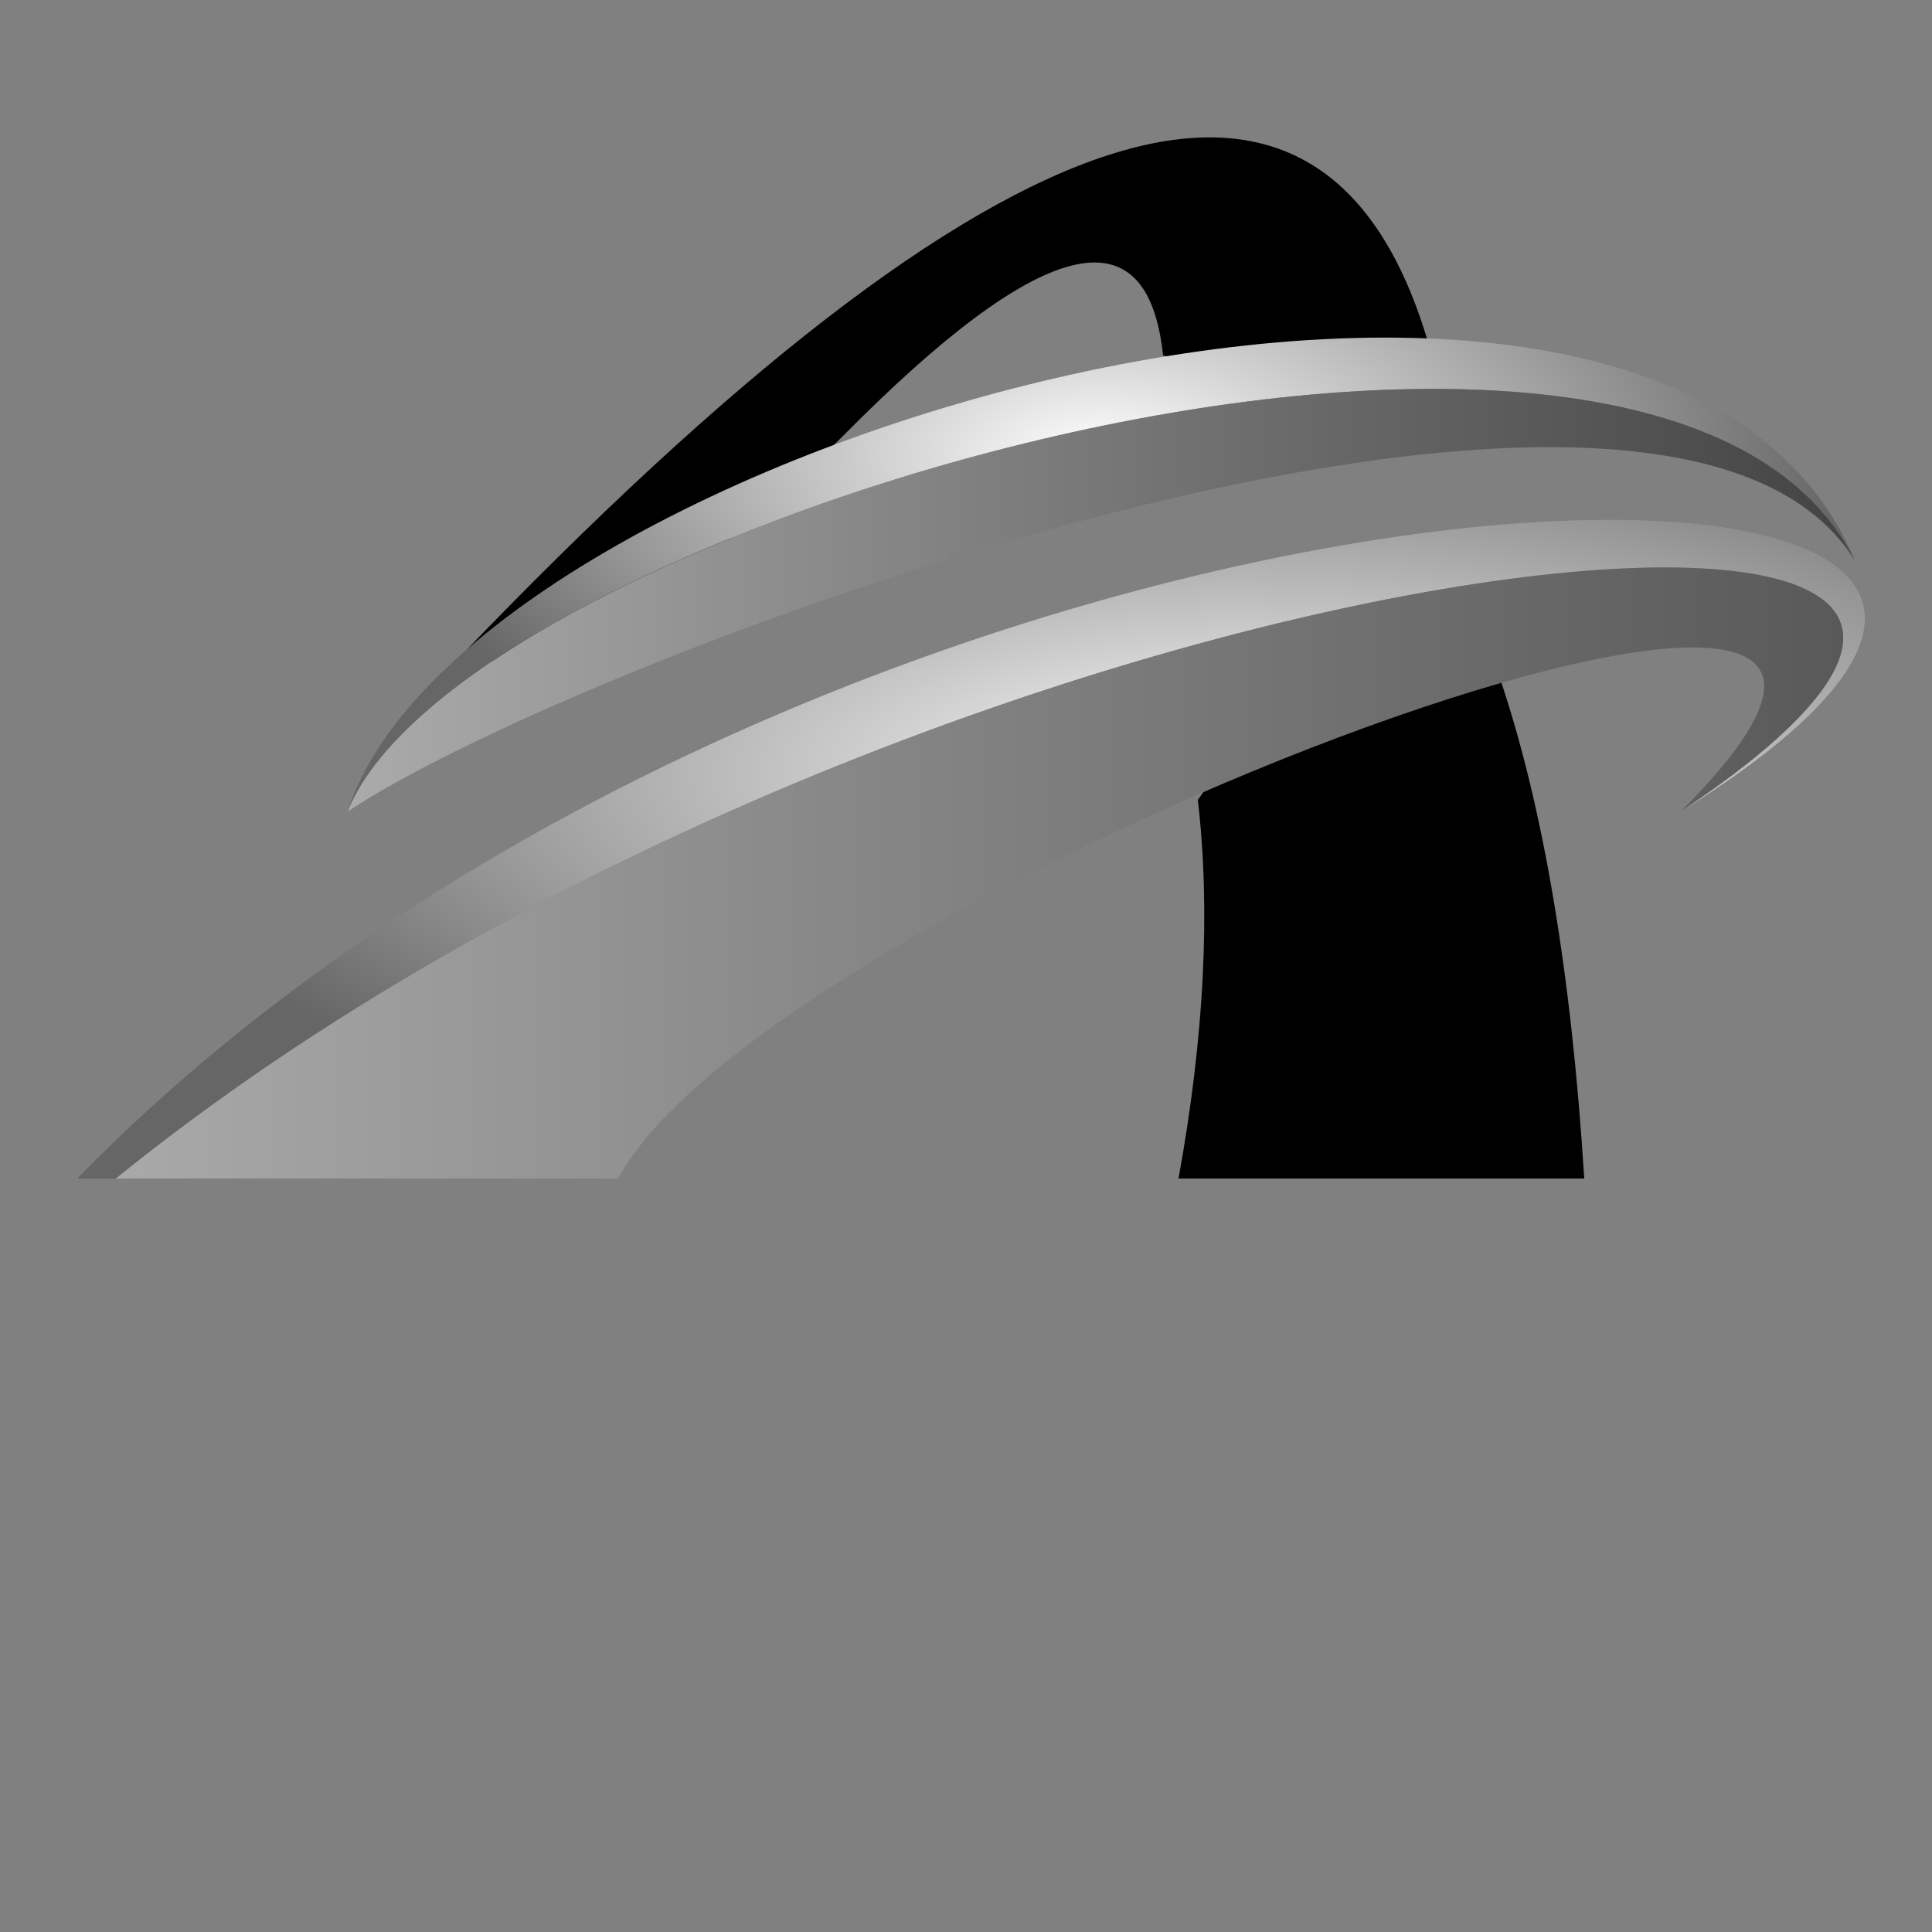
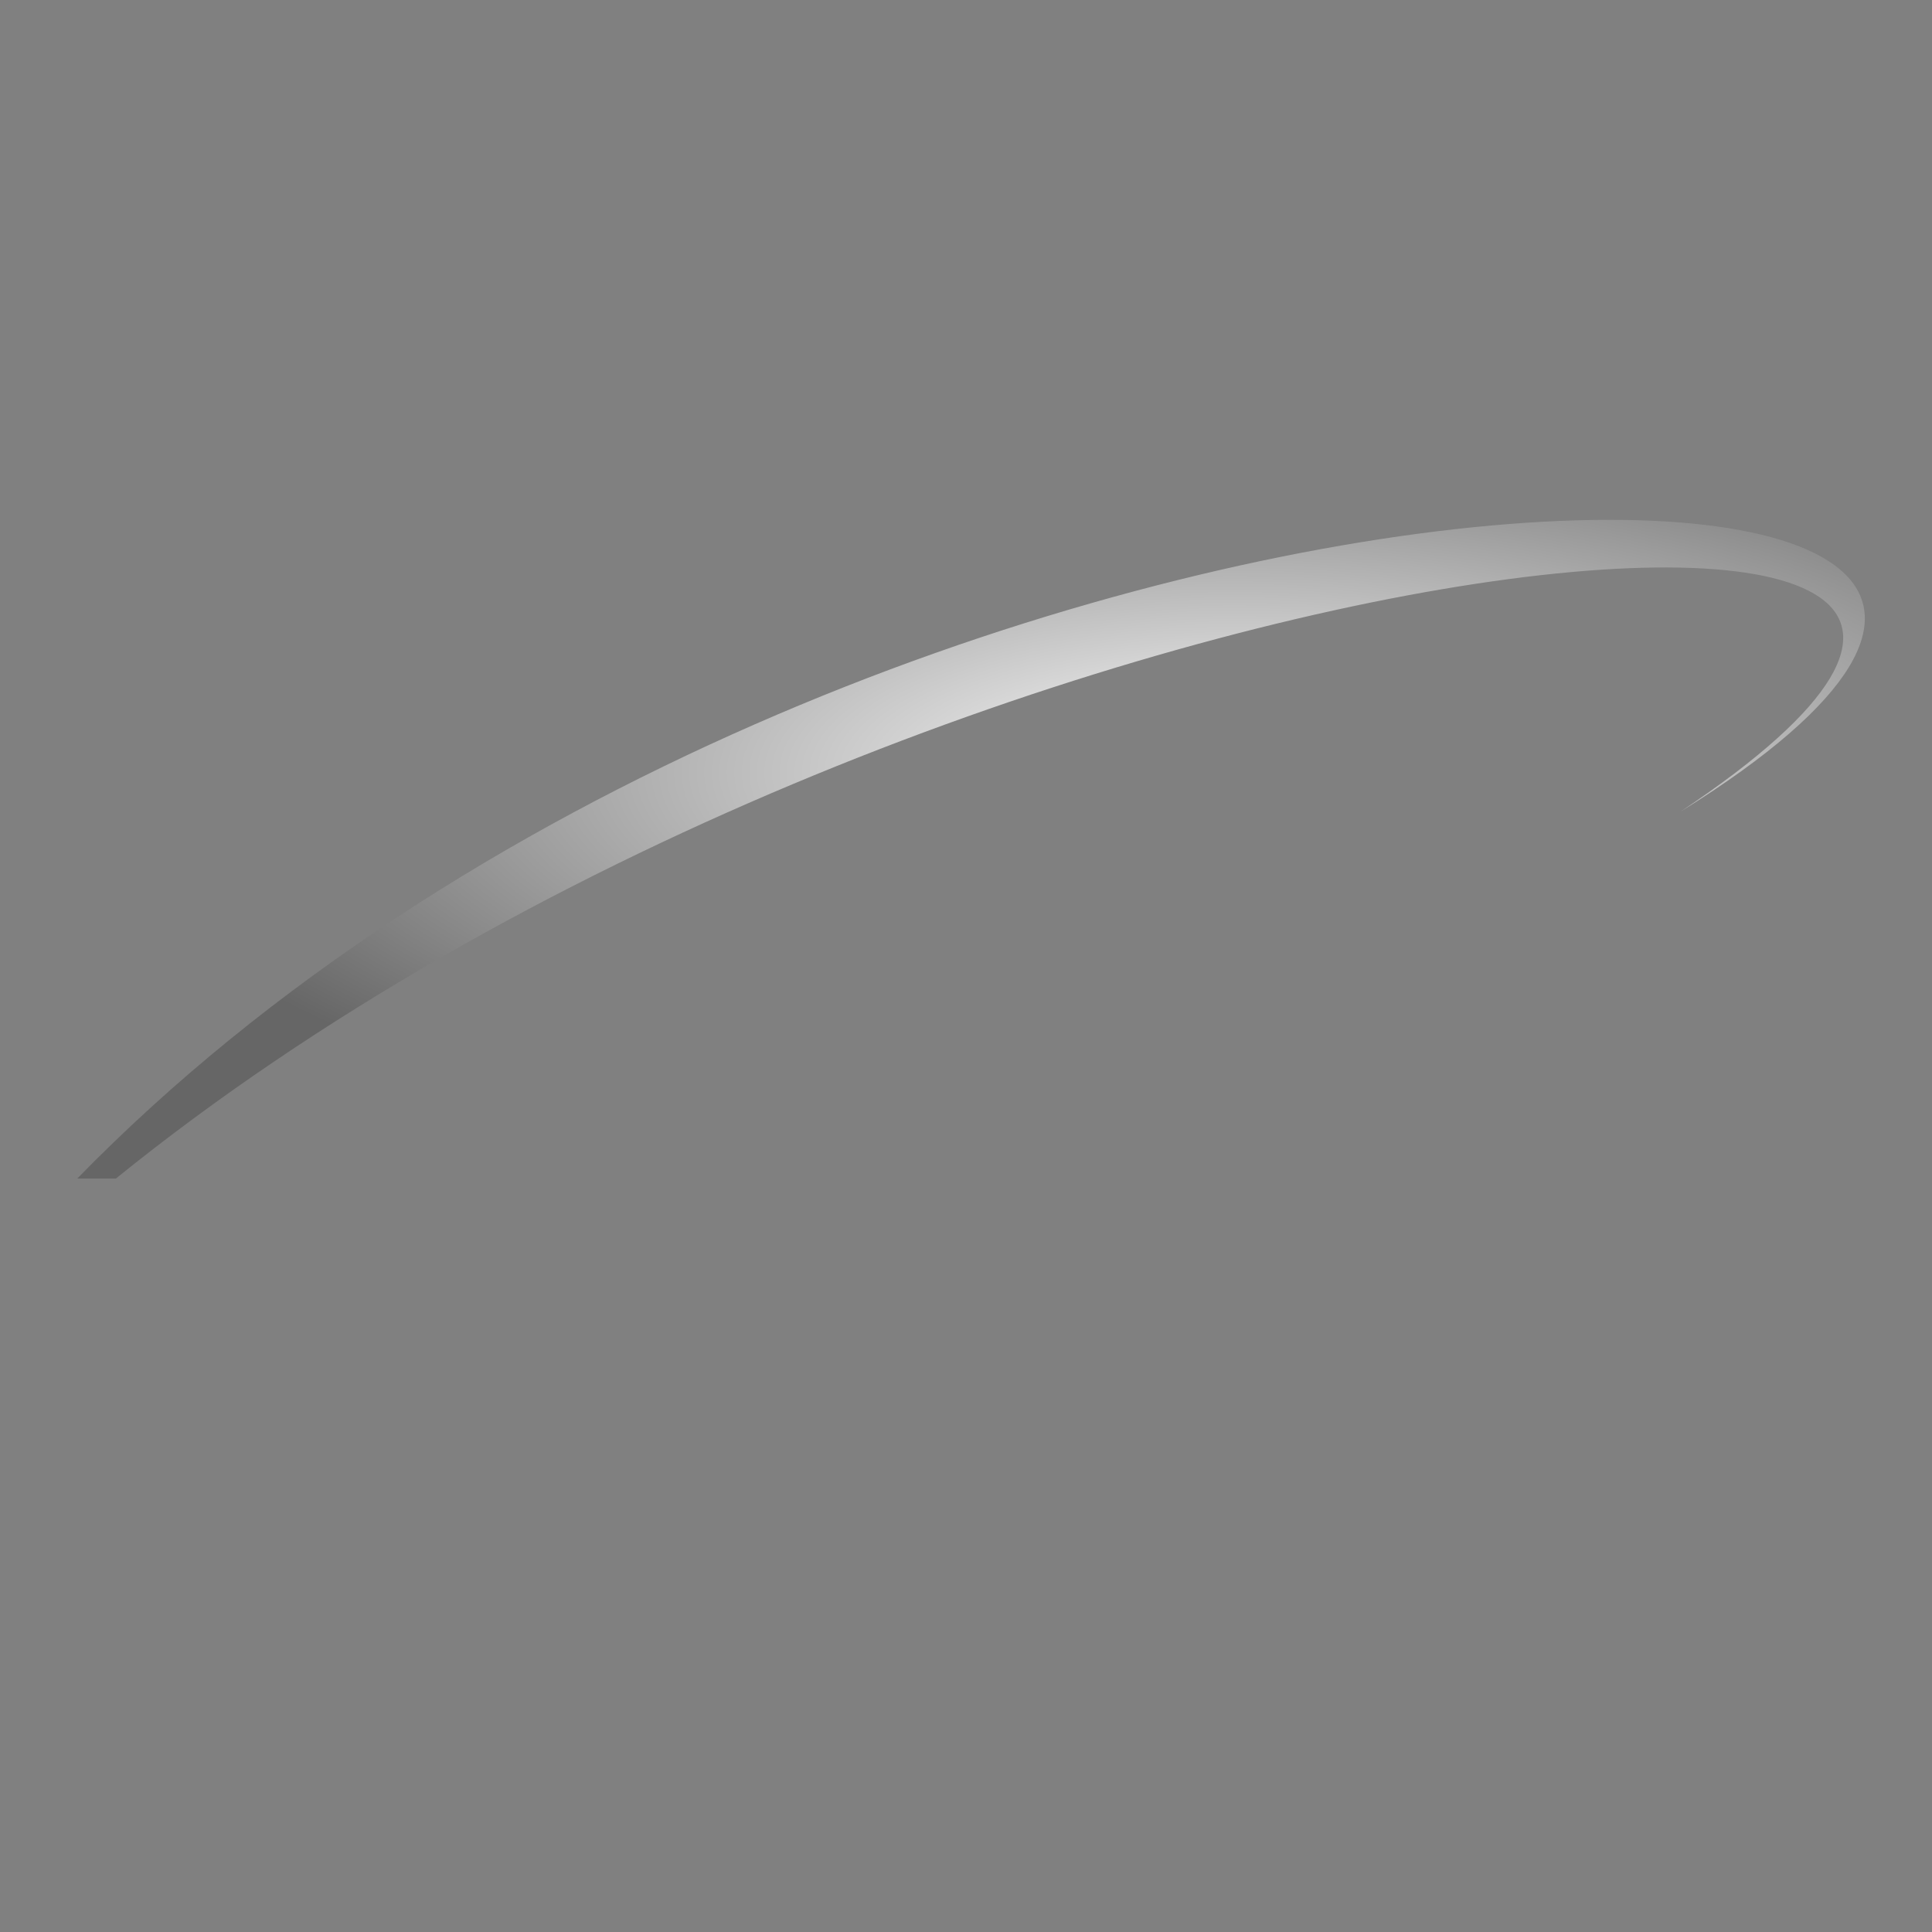
<svg xmlns="http://www.w3.org/2000/svg" viewBox="0 0 500 500" id="helpIconWithText">
  <rect x="0" y="0" width="500" height="500" fill="#808080" stroke="none" />
  <defs>
    <radialGradient id="radialGradient2">
      <stop offset="0%" stop-color="#ffffff" />
      <stop offset="100%" stop-color="#666666" />
    </radialGradient>
    <linearGradient id="linearGradient2">
      <stop offset="0%" stop-color="#AAAAAA" />
      <stop offset="100%" stop-color="#444444" />
    </linearGradient>
  </defs>
-   <path d="M 305 305 Q 315 250 310 207 Q 350 150 388 175 Q 405 225 410 305 Z" stroke="#000000" stroke-width="0" fill="#000000" />
-   <path d="M 119 170 Q 330 -50 370 90 Q 330 100 301 92 Q 295 35 218 113 Q 150 180 119 170" stroke="#000000" stroke-width="0" fill="#000000" />
-   <path d="M 90 210 C 120 115 430 25 480 145 C 430 45 120 135 90 210" stroke="#000000" stroke-width="0" fill="url(#radialGradient2)" />
-   <path d="M 90 210 C 150 170 430 65 480 145 C 430 45 120 135 90 210" stroke="#000000" stroke-width="0" fill="url(#linearGradient2)" />
  <path d="M 20 305 C 220 100 620 95 435 210 C 600 100 240 135 30 305 Z" stroke="#000000" stroke-width="0" fill="url(#radialGradient2)" />
-   <path d="M 20 305 L 160 305 C 200 230 545 100 435 210 C 600 100 240 135 30 305 Z" stroke="#000000" stroke-width="0" fill="url(#linearGradient2)" />
</svg>